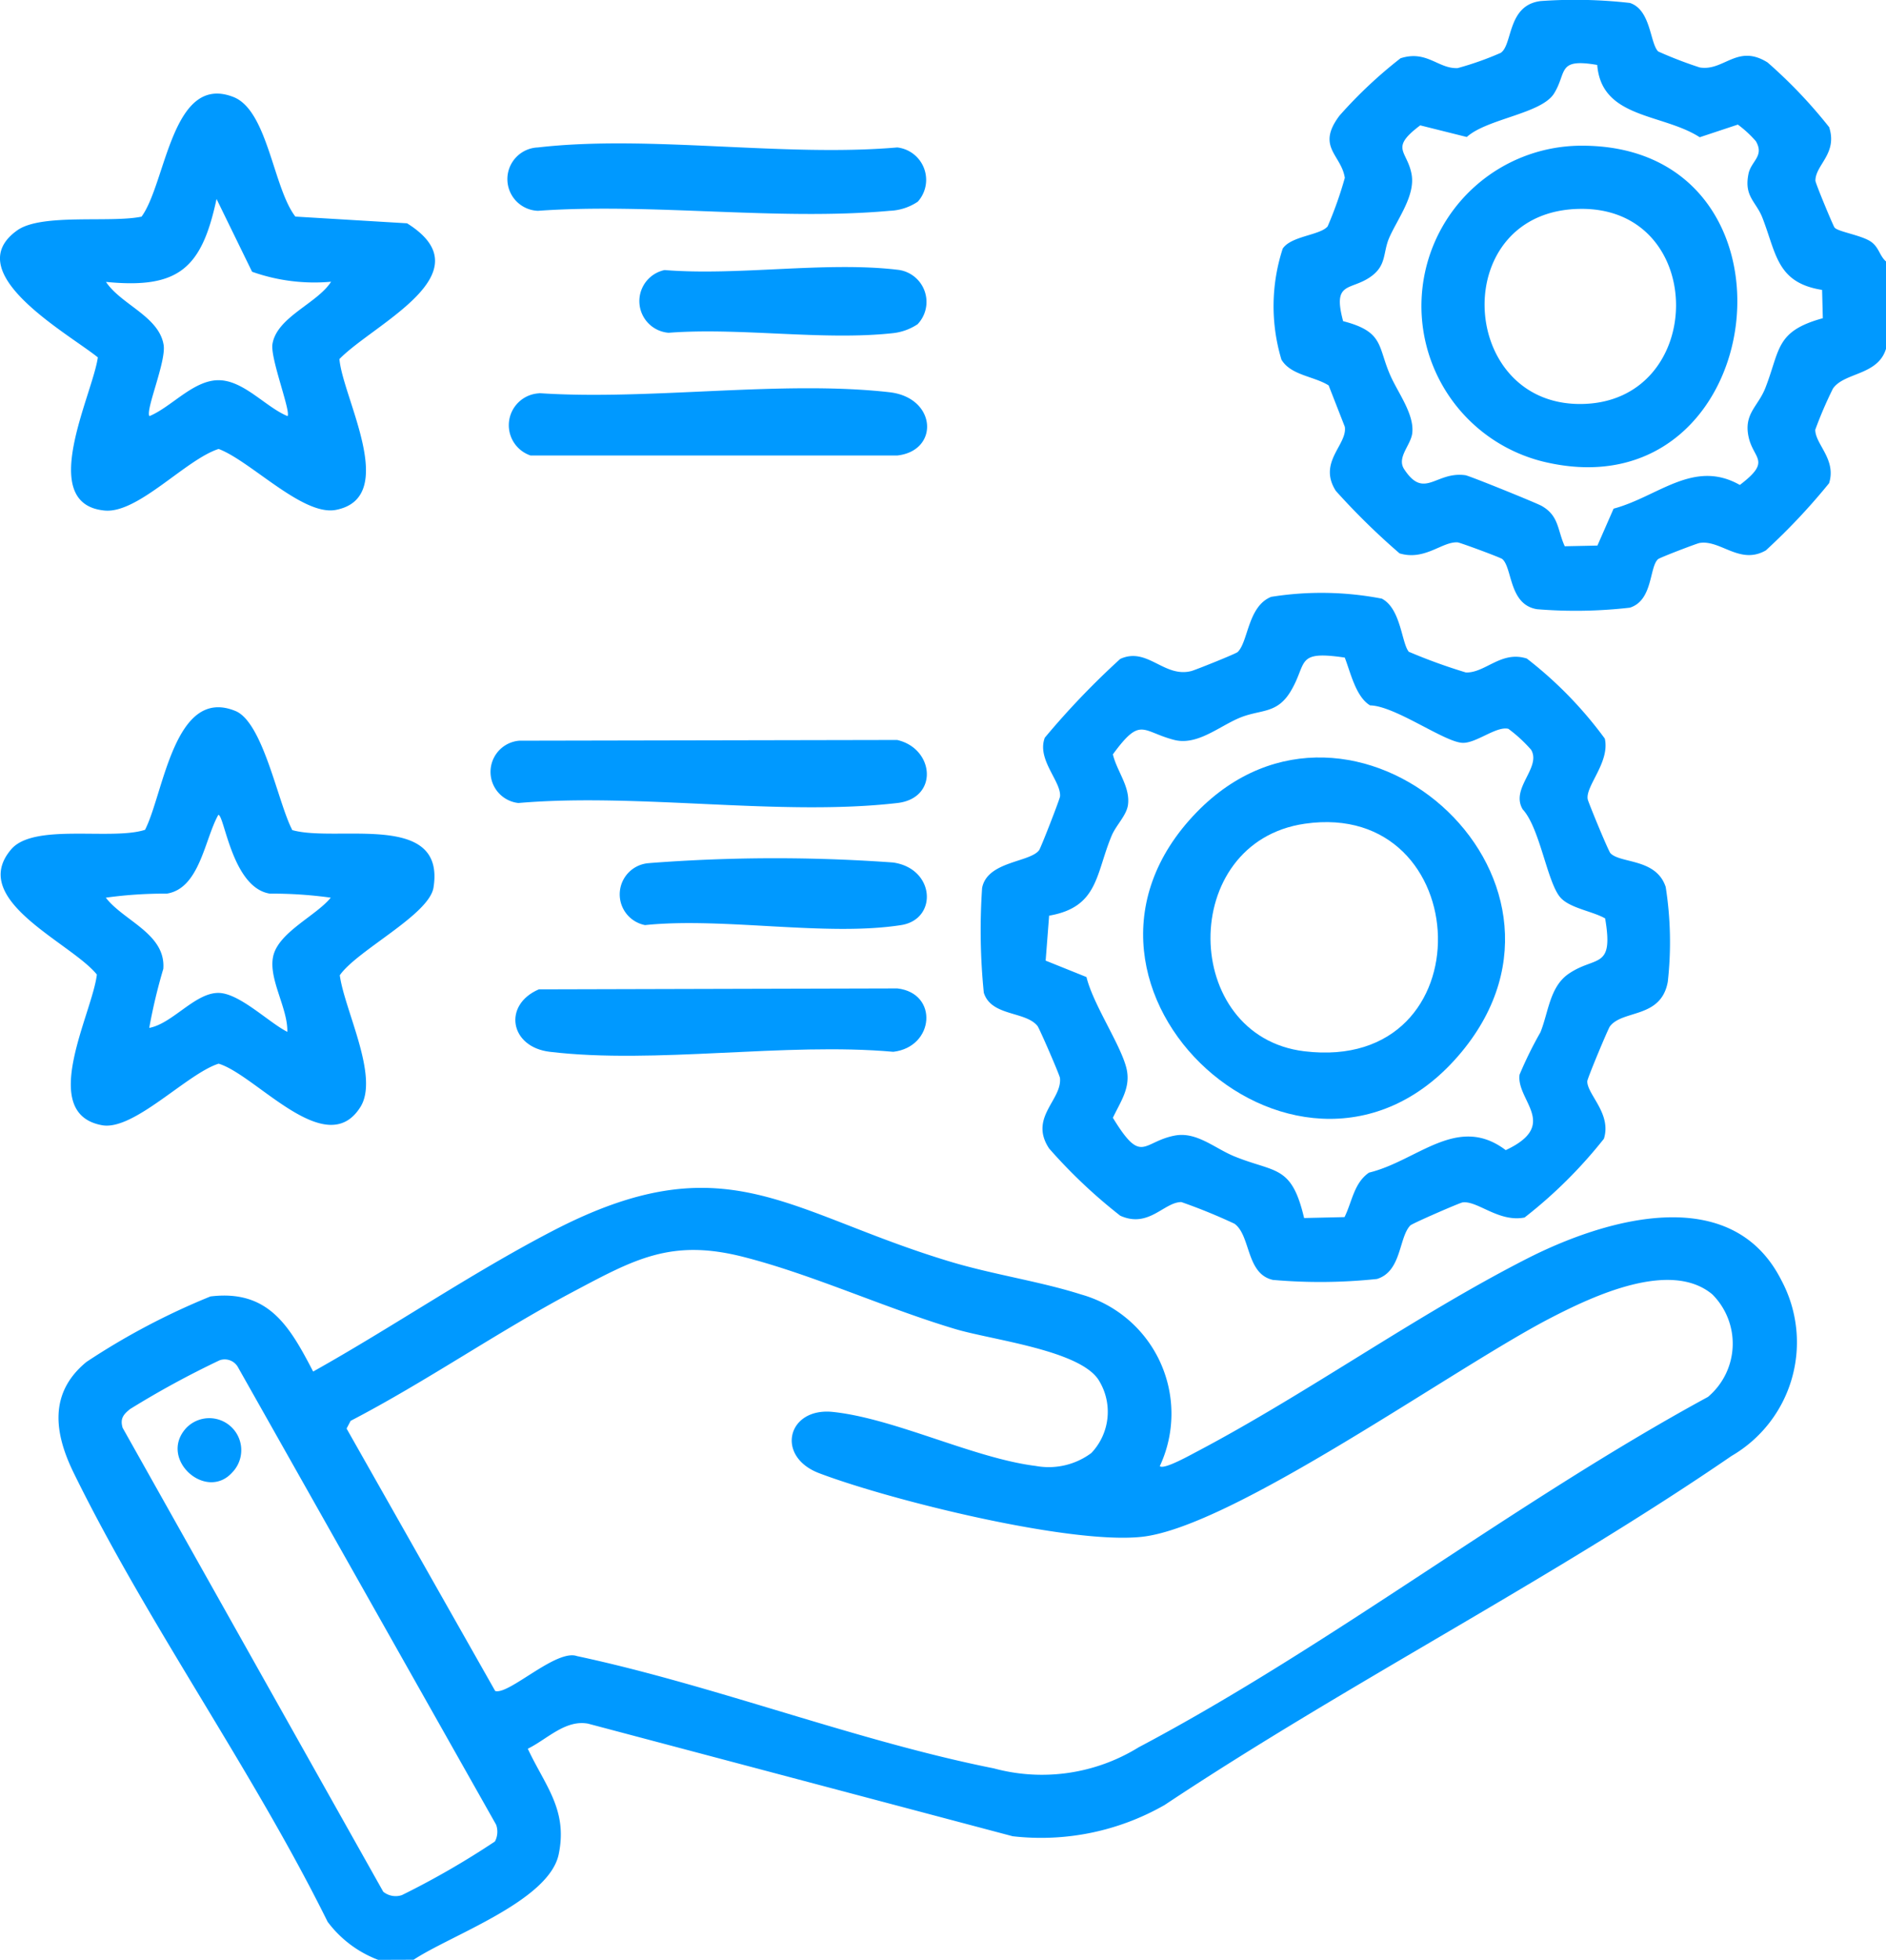
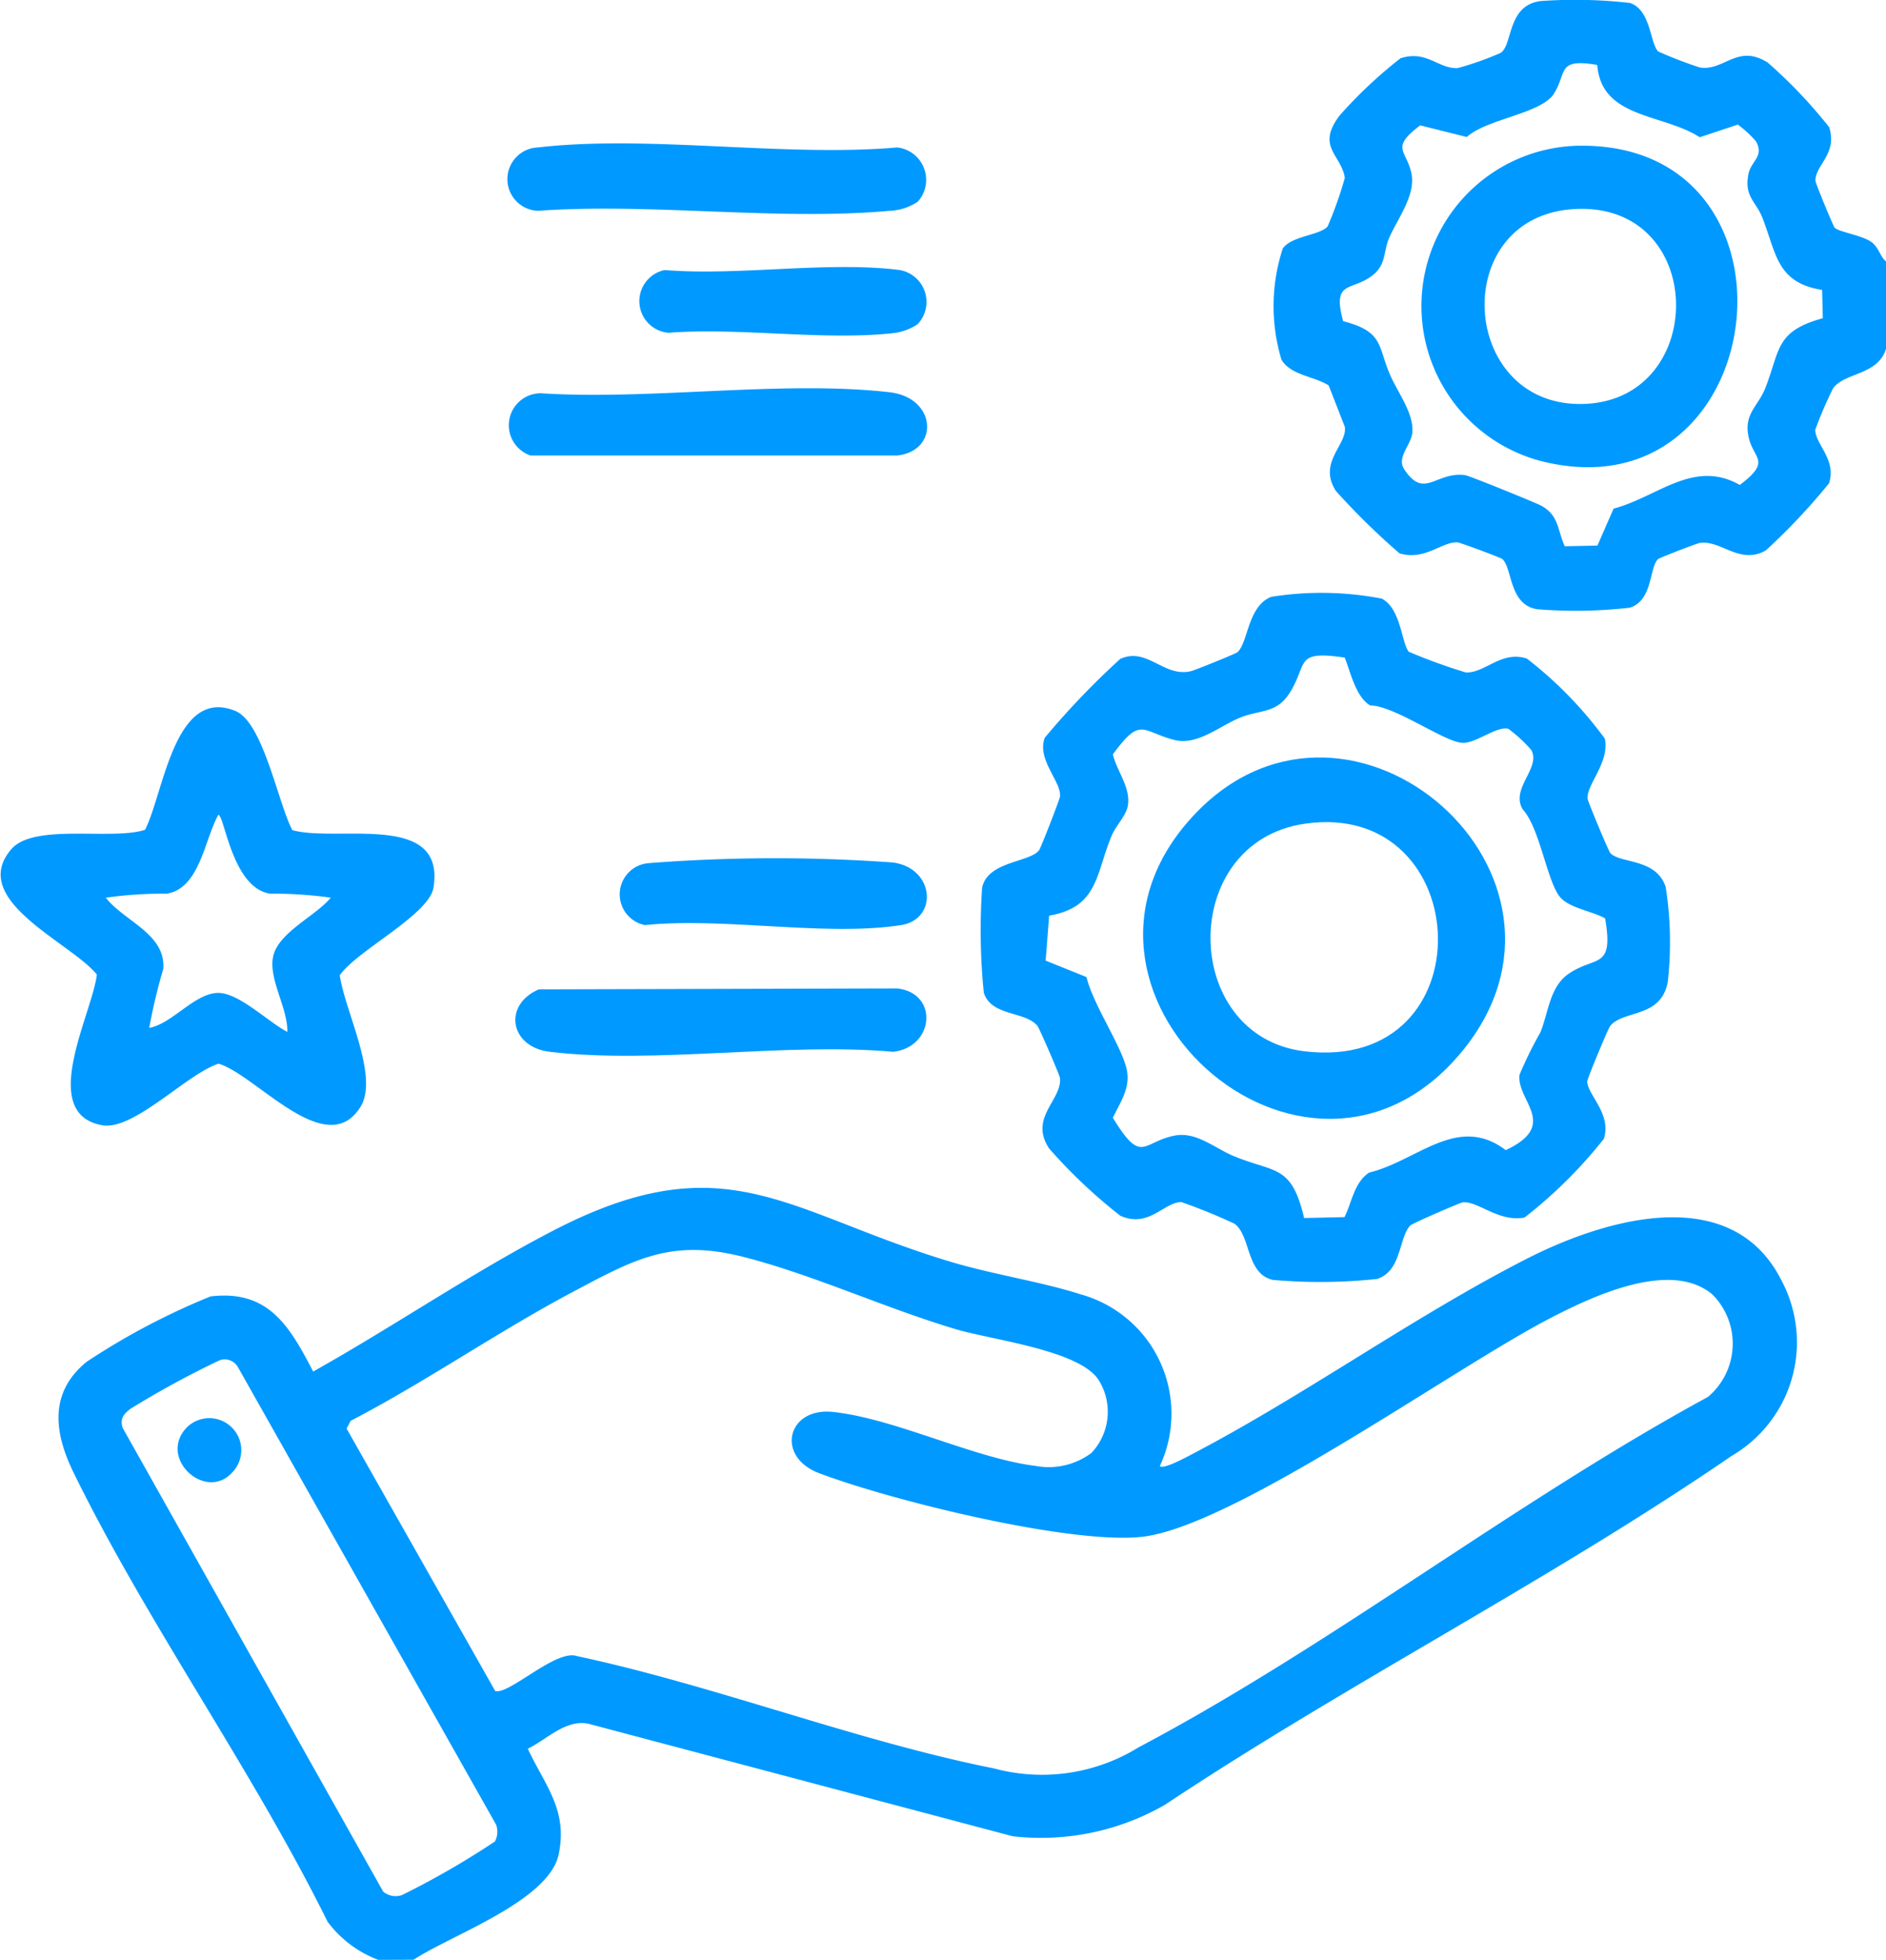
<svg xmlns="http://www.w3.org/2000/svg" id="still-building-icon-3" width="46.657" height="48.465" viewBox="0 0 46.657 48.465">
  <defs>
    <clipPath id="clip-path">
      <rect id="Rectangle_6290" data-name="Rectangle 6290" width="46.657" height="48.465" fill="#09f" />
    </clipPath>
  </defs>
  <g id="Group_45090" data-name="Group 45090" clip-path="url(#clip-path)">
    <path id="Path_67342" data-name="Path 67342" d="M22.7,319.3a2.792,2.792,0,0,1-1.253-.943C19.589,314.6,17,311,15.167,307.259c-.477-.973-.628-1.972.315-2.745a17.377,17.377,0,0,1,3.067-1.619c1.442-.176,1.964.748,2.541,1.857,1.983-1.11,3.891-2.419,5.906-3.468,4.312-2.246,5.8-.461,9.886.76,1.042.311,2.2.481,3.2.8a3.063,3.063,0,0,1,1.953,4.247c.1.1.8-.3.944-.373,2.737-1.446,5.387-3.353,8.134-4.755,1.915-.977,5.061-1.923,6.3.534a3.25,3.25,0,0,1-1.234,4.342c-4.466,3.063-9.5,5.624-14.023,8.63a6.155,6.155,0,0,1-3.761.774l-10.5-2.783c-.565-.108-1.02.387-1.495.619.426.913.993,1.508.765,2.608-.24,1.159-2.669,2-3.59,2.61Zm17.64-12.532a1.48,1.48,0,0,0,.175-1.817c-.485-.731-2.635-.98-3.536-1.249-1.738-.518-3.534-1.349-5.245-1.785-1.784-.455-2.688.053-4.217.864-1.866.989-3.624,2.215-5.5,3.19l-.1.191,3.677,6.49c.341.1,1.508-1.044,2.022-.864,3.414.729,6.916,2.1,10.314,2.777a4.55,4.55,0,0,0,3.581-.521c4.763-2.517,9.321-6.077,14.085-8.665a1.723,1.723,0,0,0,.108-2.535c-1.04-.87-2.976.053-4.008.587-2.38,1.23-7.859,5.173-10.116,5.409-1.792.188-6.209-.906-7.971-1.574-1.092-.414-.788-1.635.341-1.515,1.531.162,3.481,1.144,5.014,1.335a1.766,1.766,0,0,0,1.375-.318M22.824,317.615a.487.487,0,0,0,.463.083,20.5,20.5,0,0,0,2.3-1.326.514.514,0,0,0,.029-.415l-6.379-11.3a.376.376,0,0,0-.46-.184,22.563,22.563,0,0,0-2.218,1.208c-.165.134-.248.235-.183.461Z" transform="translate(-13.343 -270.836)" fill="#09f" />
    <path id="Path_67343" data-name="Path 67343" d="M337.116,8.625c-.2.662-1.032.58-1.312.983a10.056,10.056,0,0,0-.438,1.019c0,.36.528.733.342,1.322a15.586,15.586,0,0,1-1.564,1.661c-.643.369-1.12-.268-1.64-.183-.068.011-.985.361-1.026.4-.221.192-.123,1.021-.7,1.2a11.724,11.724,0,0,1-2.293.038c-.7-.11-.608-1.018-.86-1.24-.044-.039-1.048-.409-1.106-.413-.385-.025-.808.46-1.437.272a17.371,17.371,0,0,1-1.577-1.546c-.452-.71.291-1.141.223-1.584l-.4-1.023c-.362-.229-.936-.248-1.168-.638a4.585,4.585,0,0,1,.032-2.746c.209-.313.927-.328,1.111-.549a9.482,9.482,0,0,0,.425-1.2c-.087-.574-.716-.762-.132-1.538a11.151,11.151,0,0,1,1.51-1.419c.65-.209.932.265,1.413.243a7.641,7.641,0,0,0,1.066-.377c.3-.2.157-1.18.989-1.281a11.965,11.965,0,0,1,2.207.047c.523.173.494,1,.7,1.2a10.224,10.224,0,0,0,1.027.395c.6.1.929-.594,1.679-.123a12.074,12.074,0,0,1,1.523,1.6c.212.658-.34.928-.34,1.323,0,.063.435,1.107.472,1.157.081.109.7.193.924.368.183.145.192.335.354.476Zm-7.139-7.018c-1.01-.175-.744.18-1.075.708-.317.5-1.656.62-2.157,1.073L325.593,3.1c-.763.575-.327.615-.215,1.2.1.522-.325,1.079-.543,1.56-.174.384-.059.7-.476.989-.5.347-.941.1-.673,1.093,1.025.263.848.63,1.177,1.362.191.424.588.948.533,1.408-.036.3-.39.6-.2.89.5.764.78.047,1.514.149.1.014,1.752.684,1.883.757.437.244.392.6.576,1l.808-.017.4-.913c1.1-.294,1.98-1.233,3.123-.586.8-.608.33-.632.214-1.2s.238-.739.418-1.2c.37-.948.246-1.4,1.421-1.723l-.018-.7c-1.126-.178-1.13-.9-1.479-1.791-.159-.4-.456-.521-.342-1.079.065-.318.4-.438.182-.808a2.765,2.765,0,0,0-.445-.41l-.943.313c-.921-.594-2.432-.455-2.536-1.791" transform="translate(-290.459 0)" fill="#09f" />
    <path id="Path_67344" data-name="Path 67344" d="M258.591,151.251a13.7,13.7,0,0,0,1.4.507c.481.015.875-.548,1.508-.344a9.878,9.878,0,0,1,1.929,1.98c.13.586-.484,1.174-.423,1.5.013.071.512,1.285.564,1.336.257.257,1.13.122,1.365.832a8.793,8.793,0,0,1,.052,2.343c-.165.919-1.117.686-1.433,1.106-.044.059-.558,1.285-.559,1.358,0,.328.607.8.411,1.42a11.559,11.559,0,0,1-1.962,1.947c-.64.126-1.17-.426-1.536-.373-.07.01-1.243.519-1.292.57-.286.3-.213,1.137-.825,1.323a13.362,13.362,0,0,1-2.572.023c-.671-.149-.545-1.1-.953-1.39a13.867,13.867,0,0,0-1.313-.535c-.43,0-.806.655-1.512.337a12.96,12.96,0,0,1-1.759-1.662c-.507-.765.325-1.2.268-1.744-.007-.07-.508-1.227-.557-1.287-.3-.369-1.143-.233-1.327-.821a15.4,15.4,0,0,1-.042-2.59c.126-.664,1.183-.63,1.41-.934.043-.057.512-1.26.518-1.331.031-.372-.582-.912-.377-1.451a19.716,19.716,0,0,1,1.866-1.948c.669-.306,1.083.473,1.758.3.11-.029,1.1-.427,1.145-.469.266-.249.248-1.131.831-1.366a7.884,7.884,0,0,1,2.737.044c.483.251.49,1.138.678,1.324m-1.6.133c-1.227-.179-.908.128-1.334.837-.347.577-.757.434-1.288.665-.509.221-1.037.681-1.6.533-.8-.211-.817-.585-1.509.359.1.421.432.8.374,1.247-.035.265-.3.509-.407.771-.394.947-.327,1.76-1.544,1.971l-.086,1.112,1.01.406c.164.675.833,1.651.985,2.24.124.48-.136.828-.332,1.24.717,1.174.724.6,1.521.442.549-.11,1,.317,1.492.515,1.013.411,1.407.2,1.718,1.522l1-.023c.188-.381.233-.845.606-1.1,1.2-.29,2.187-1.459,3.382-.556,1.342-.629.255-1.226.342-1.867a9.709,9.709,0,0,1,.517-1.049c.2-.5.229-1.125.7-1.447.668-.454,1.117-.091.9-1.367-.307-.177-.863-.251-1.1-.51-.332-.361-.509-1.721-.94-2.188-.311-.521.468-1.032.209-1.472a3.527,3.527,0,0,0-.564-.519c-.3-.071-.8.364-1.137.347-.452-.022-1.666-.915-2.283-.926-.352-.209-.484-.816-.626-1.181" transform="translate(-223.727 -135.129)" fill="#09f" />
-     <path id="Path_67345" data-name="Path 67345" d="M2.417,30.168C1.692,29.581-1.04,28.076.425,27.03c.6-.429,2.312-.179,3.077-.34.61-.832.748-3.551,2.271-2.959.851.331.984,2.248,1.534,2.958l2.763.166c1.976,1.236-.821,2.481-1.673,3.357.08.959,1.491,3.424-.088,3.73-.816.158-2.11-1.21-2.9-1.507-.816.261-1.993,1.6-2.82,1.523-1.691-.159-.3-2.853-.168-3.79M8.187,28.3a4.608,4.608,0,0,1-1.951-.247l-.879-1.8c-.366,1.709-.929,2.23-2.735,2.051.373.562,1.312.852,1.426,1.559.066.411-.457,1.62-.351,1.76.55-.23,1.087-.888,1.708-.888s1.157.658,1.708.888c.088-.112-.43-1.43-.373-1.782.109-.668,1.1-1,1.448-1.537" transform="translate(0 -21.333)" fill="#09f" />
    <path id="Path_67346" data-name="Path 67346" d="M7.34,181.827c1.1.318,3.805-.475,3.5,1.424-.11.674-1.892,1.553-2.318,2.167.114.856.978,2.5.513,3.253-.844,1.359-2.578-.786-3.51-1.066-.775.241-2.1,1.664-2.884,1.522-1.6-.29-.239-2.765-.129-3.726-.635-.79-3.2-1.84-2.116-3.1.563-.652,2.482-.211,3.308-.479.462-.9.725-3.555,2.235-2.939.687.28,1.055,2.275,1.405,2.939M8.3,183.5a10.5,10.5,0,0,0-1.508-.1c-.933-.145-1.125-1.948-1.275-1.948-.339.6-.46,1.821-1.275,1.948a10.508,10.508,0,0,0-1.508.1c.444.578,1.487.892,1.422,1.76a13.619,13.619,0,0,0-.348,1.46c.573-.105,1.129-.865,1.708-.865.518,0,1.244.728,1.708.963.015-.584-.467-1.3-.352-1.859.124-.6,1.059-1.007,1.427-1.46" transform="translate(-0.116 -161.302)" fill="#09f" />
-     <path id="Path_67347" data-name="Path 67347" d="M124.722,187.032l9.345-.018c.921.208,1.036,1.44.008,1.559-2.892.335-6.417-.256-9.377,0a.774.774,0,0,1,.025-1.541" transform="translate(-111.874 -168.716)" fill="#09f" />
    <path id="Path_67348" data-name="Path 67348" d="M138.584,37.656a1.33,1.33,0,0,1-.7.228c-2.76.251-5.9-.2-8.7,0a.784.784,0,0,1,0-1.567c2.743-.317,6.082.243,8.889,0a.807.807,0,0,1,.508,1.341" transform="translate(-115.876 -32.671)" fill="#09f" />
    <path id="Path_67349" data-name="Path 67349" d="M129.343,98.253c2.737.184,5.99-.325,8.667-.023,1.17.132,1.241,1.443.2,1.564l-9.08,0a.79.79,0,0,1,.216-1.537" transform="translate(-116.007 -88.531)" fill="#09f" />
    <path id="Path_67350" data-name="Path 67350" d="M130.92,249.832l8.866-.023c1.023.118.917,1.448-.1,1.567-2.675-.239-5.89.312-8.5,0-.99-.118-1.164-1.161-.27-1.544" transform="translate(-117.586 -225.367)" fill="#09f" />
    <path id="Path_67351" data-name="Path 67351" d="M157.41,217.033a40.528,40.528,0,0,1,6.022-.014c1.043.146,1.113,1.405.2,1.548-1.853.289-4.406-.2-6.335,0a.774.774,0,0,1,.115-1.533" transform="translate(-141.34 -195.691)" fill="#09f" />
    <path id="Path_67352" data-name="Path 67352" d="M168.574,68.907a1.365,1.365,0,0,1-.605.225c-1.724.192-3.8-.144-5.562-.008a.785.785,0,0,1-.1-1.551c1.815.147,3.986-.217,5.757-.008a.8.8,0,0,1,.508,1.341" transform="translate(-145.866 -60.895)" fill="#09f" />
    <path id="Path_67353" data-name="Path 67353" d="M45.115,358.636a.791.791,0,0,1,1.143,1.094c-.65.732-1.84-.332-1.143-1.094" transform="translate(-40.509 -323.323)" fill="#09f" />
    <path id="Path_67354" data-name="Path 67354" d="M363.3,36.827c5.847-.046,4.74,9.2-.931,7.808a3.964,3.964,0,0,1,.931-7.808m0,1.562c-3.26.039-3.046,4.831,0,4.825,3.139-.005,3.184-4.864,0-4.825" transform="translate(-324.208 -33.224)" fill="#09f" />
    <path id="Path_67355" data-name="Path 67355" d="M290.35,192.789c3.835-3.947,10.16,1.565,6.558,5.923-3.864,4.675-10.791-1.566-6.558-5.923m2.676.284c-3.148.456-3.072,5.256-.014,5.627,4.547.552,4.266-6.242.014-5.627" transform="translate(-260.746 -172.704)" fill="#09f" />
  </g>
</svg>